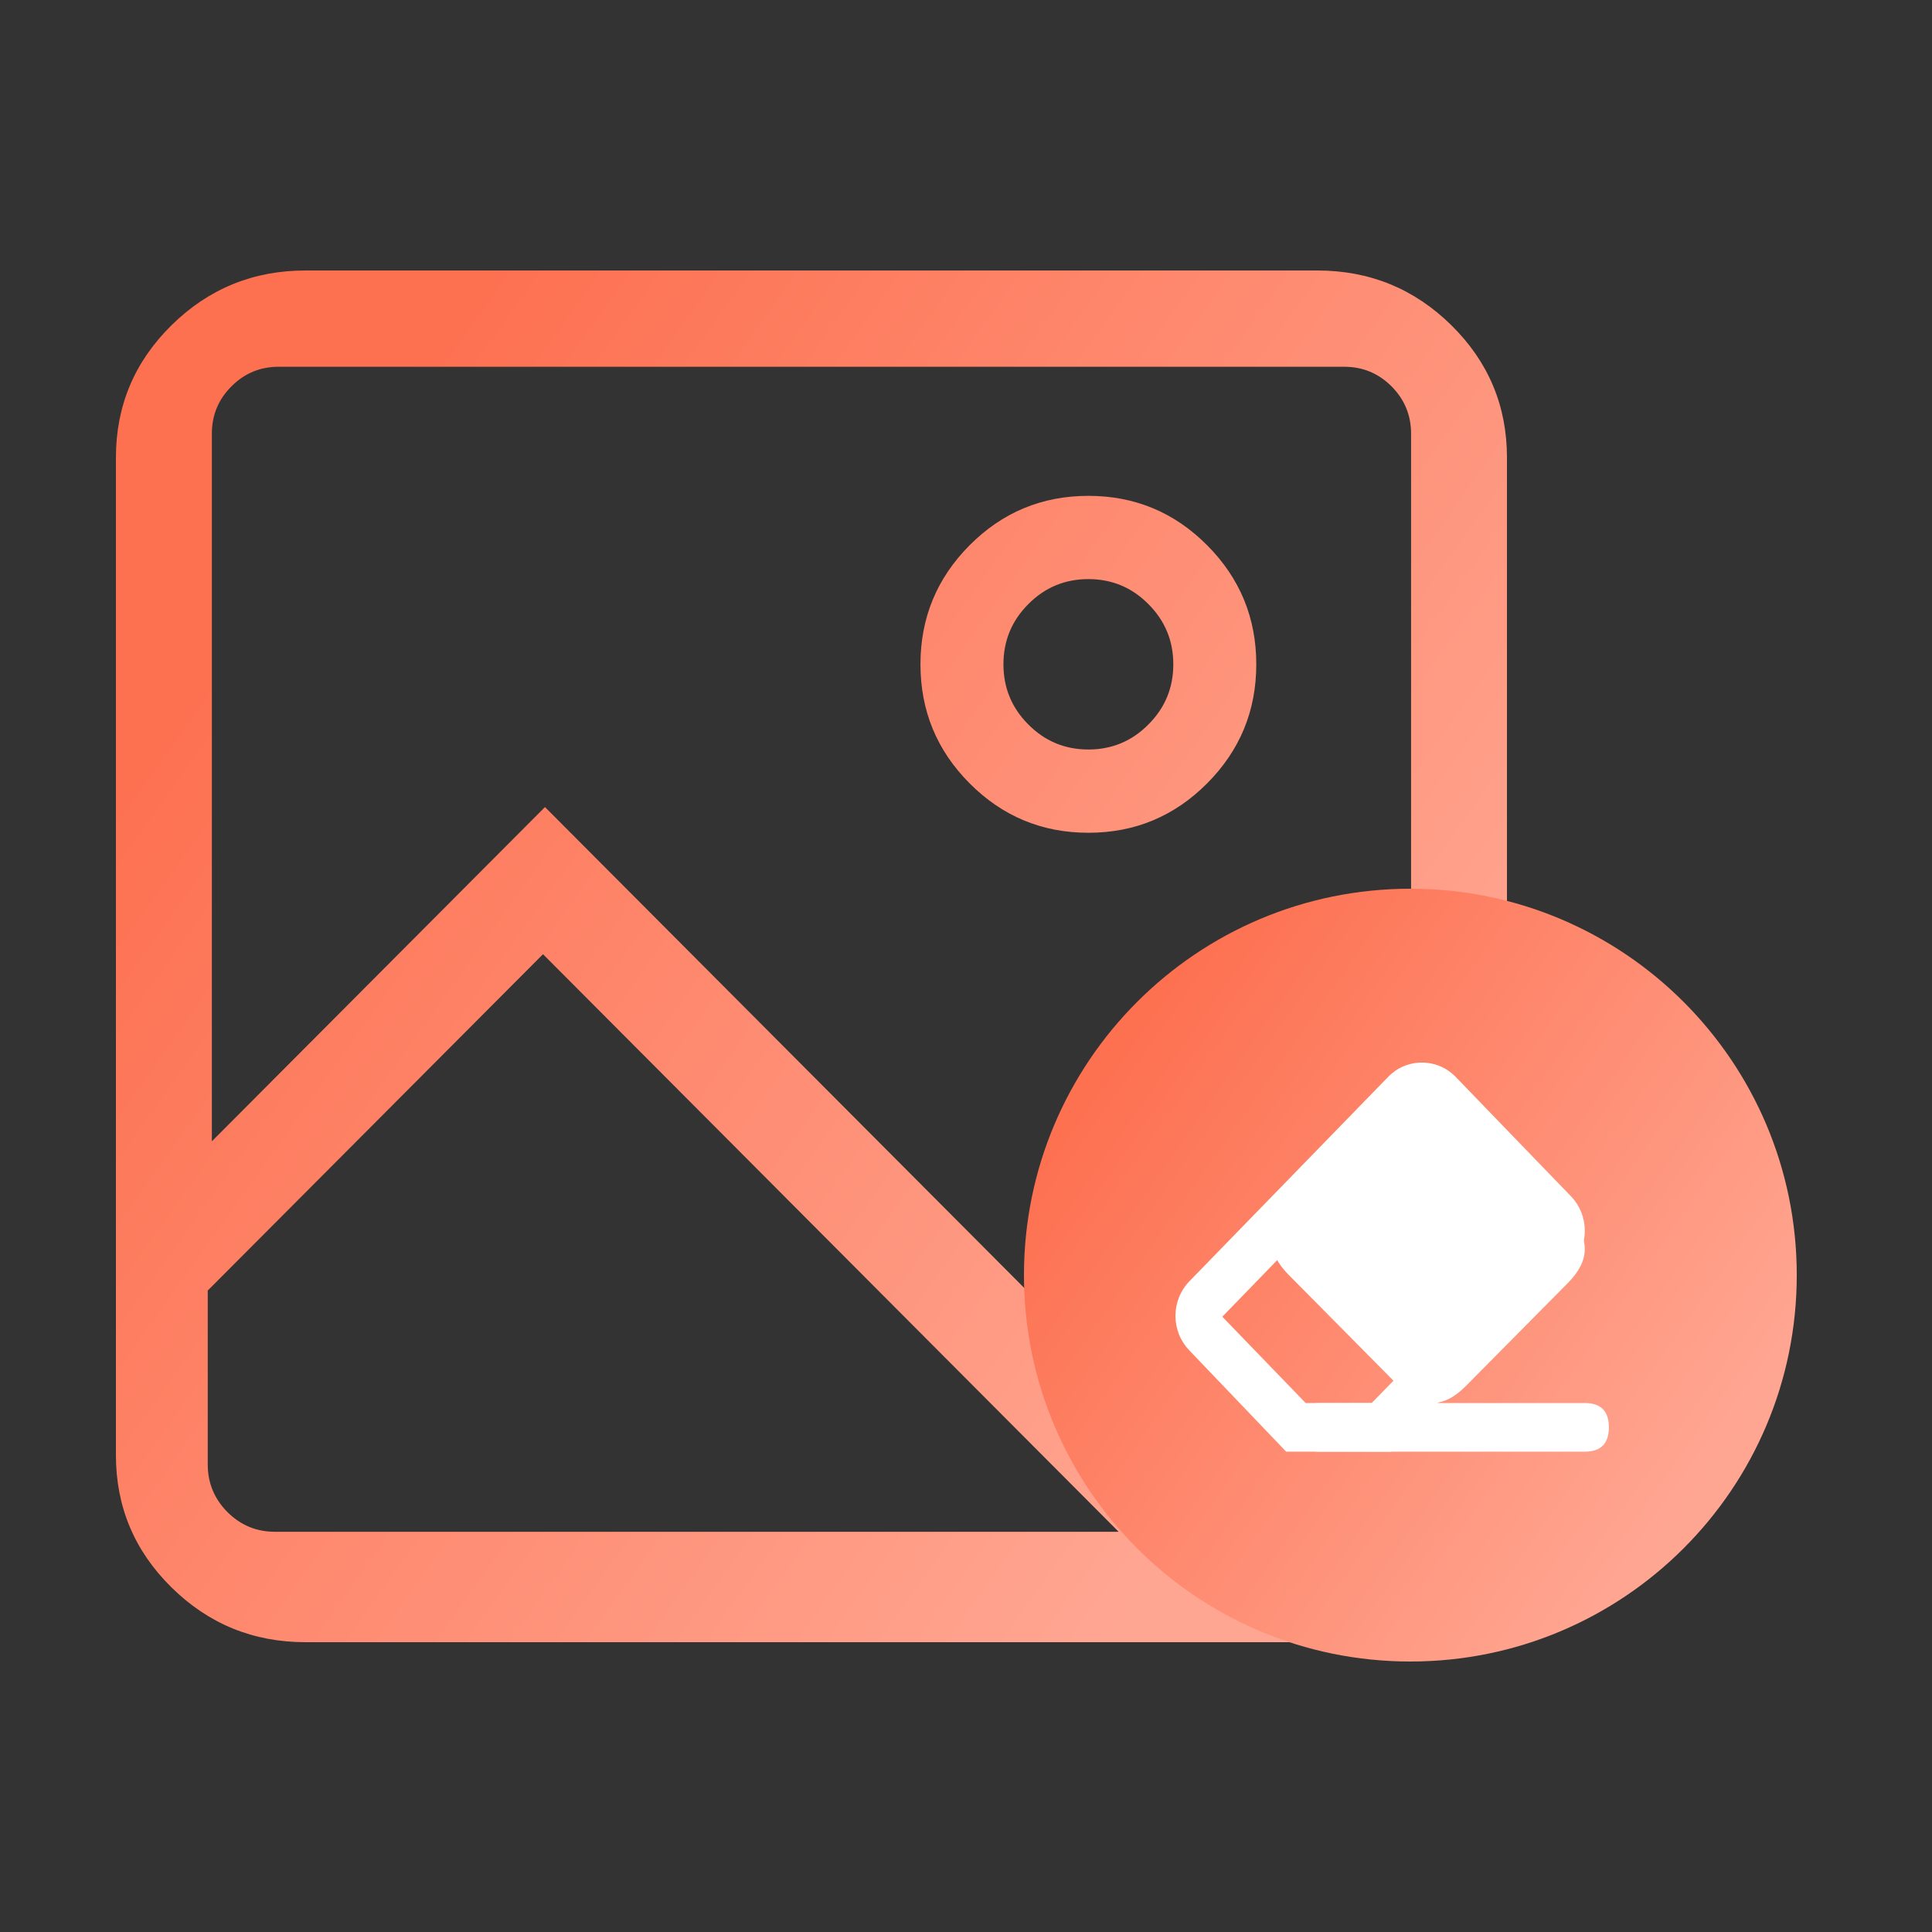
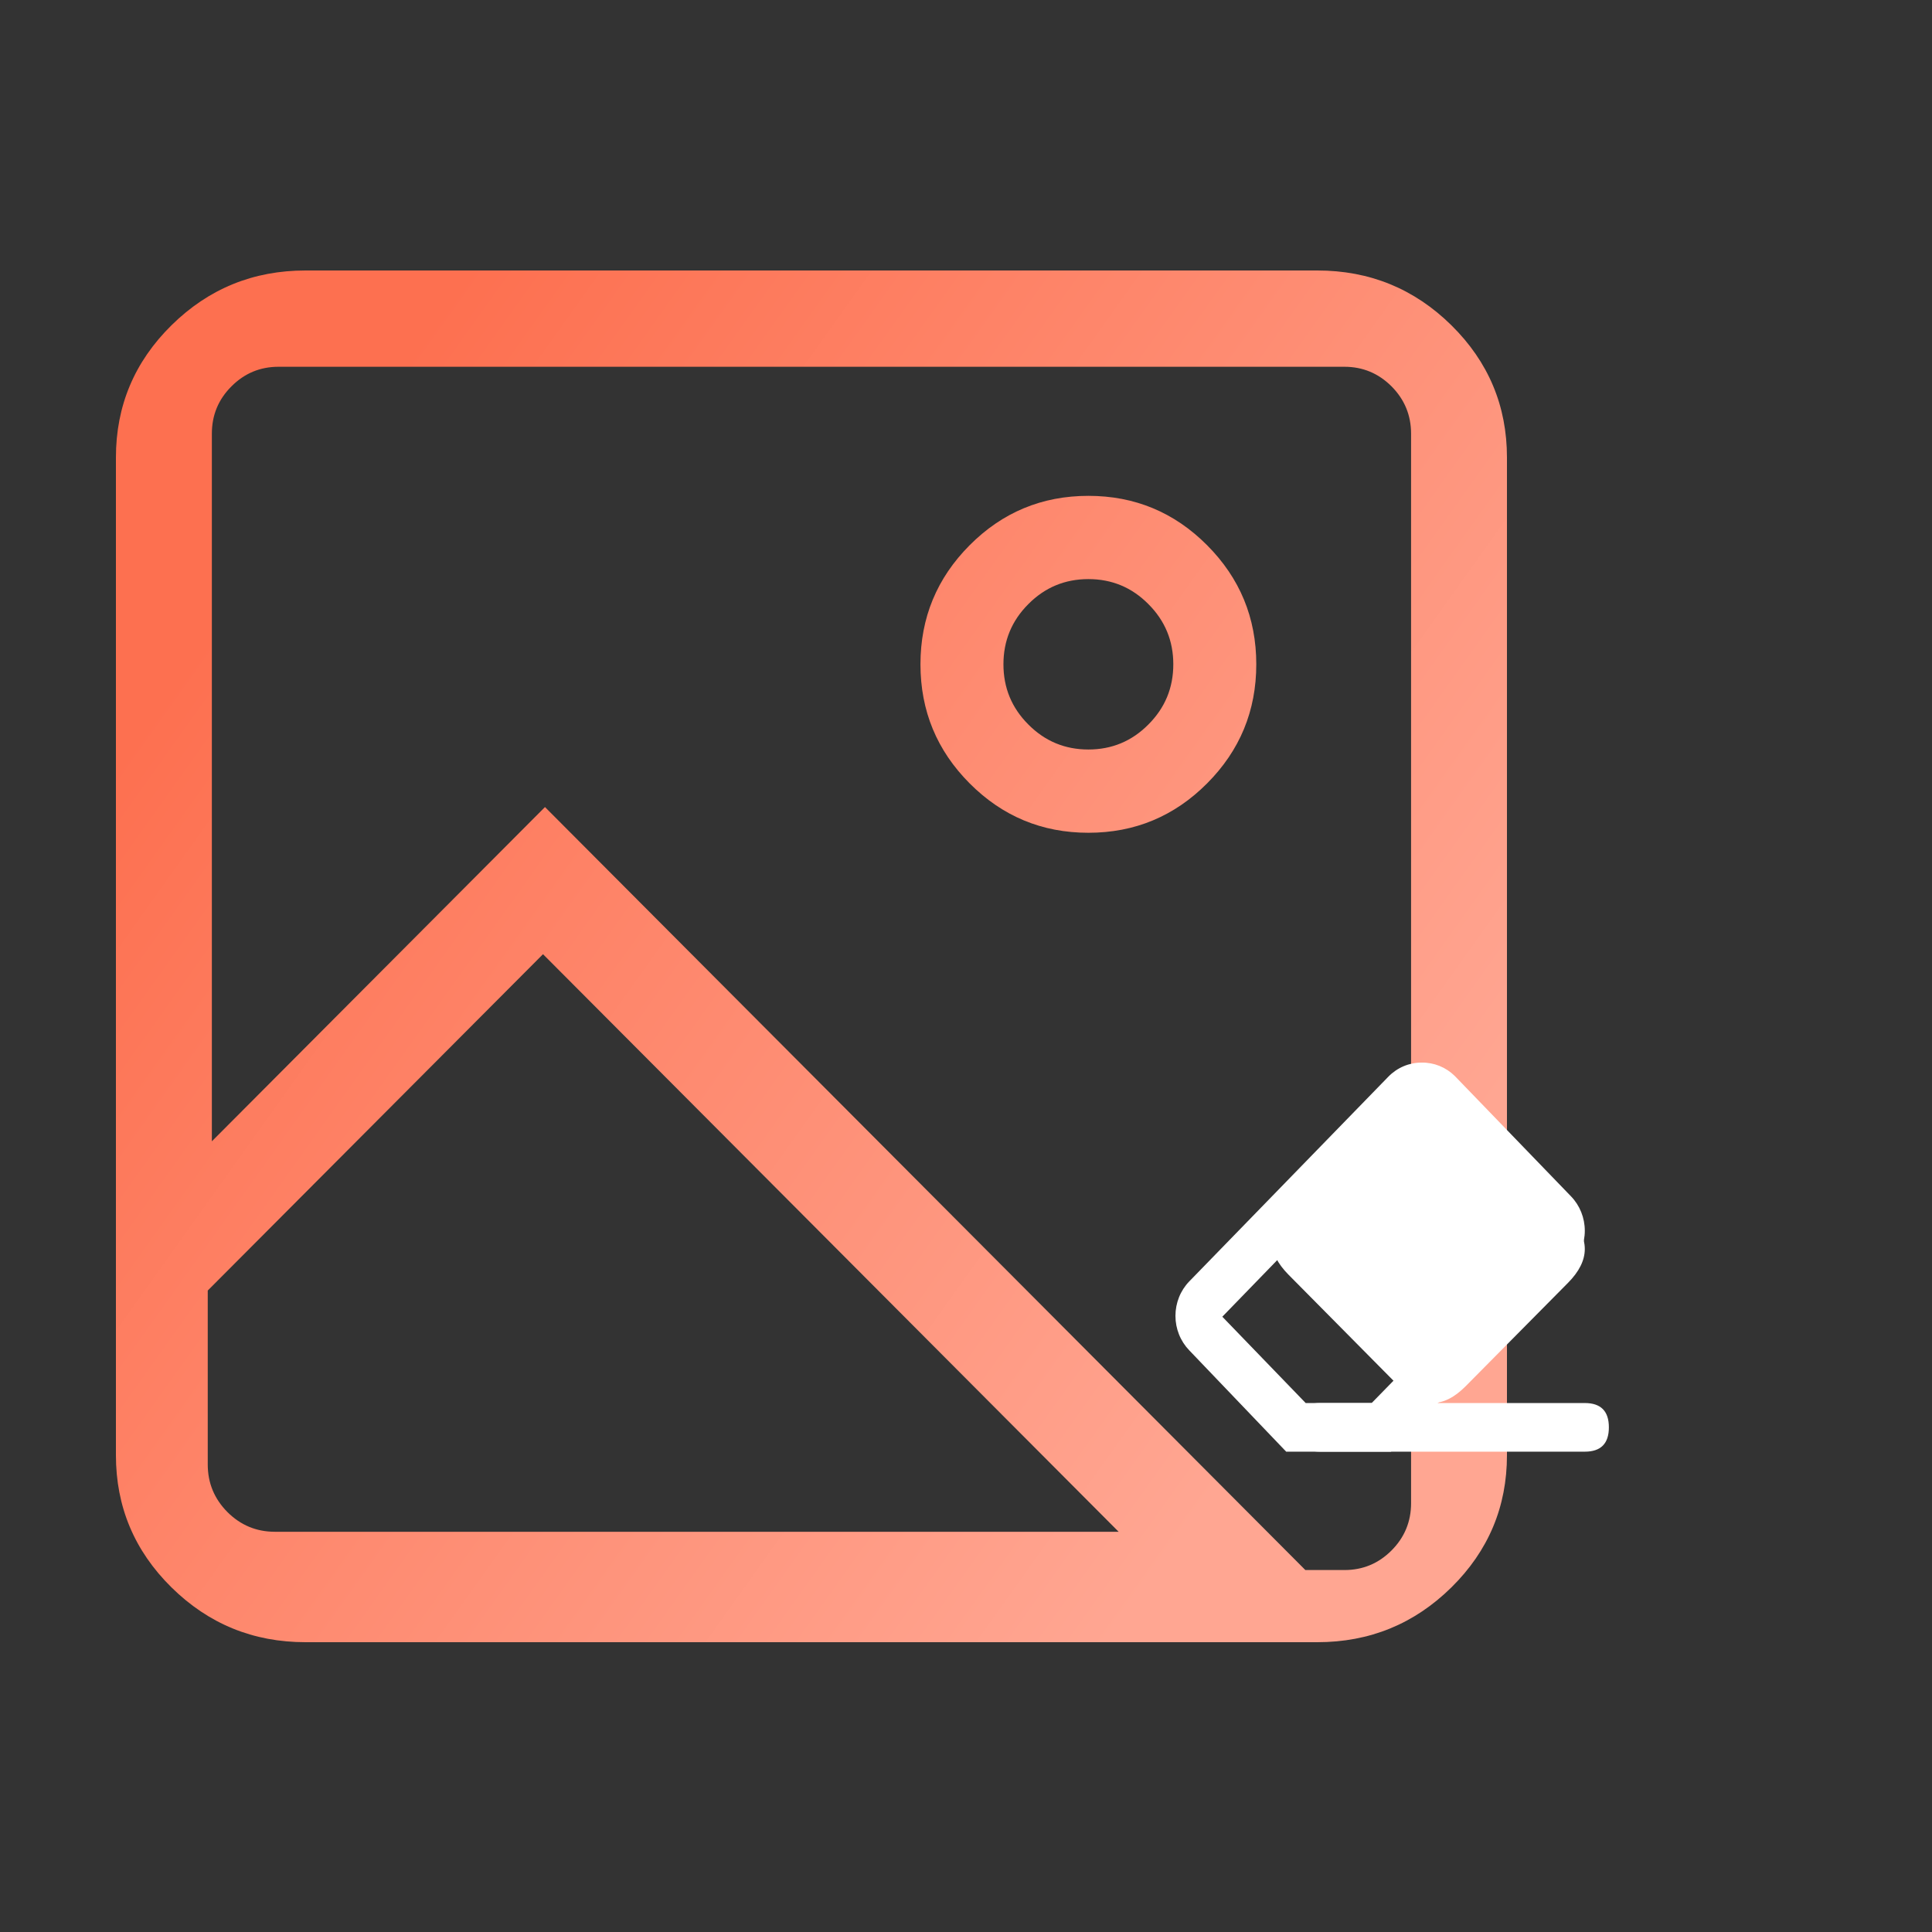
<svg xmlns="http://www.w3.org/2000/svg" width="100" height="100" viewBox="0 0 100 100" fill="none">
  <rect x="0" y="0" width="100" height="100" fill="#333333" stroke="none" />
  <path fill-rule="evenodd" clip-rule="evenodd" d="M56.335 29.974C55.121 29.974 54.086 30.404 53.228 31.267C52.366 32.129 51.938 33.168 51.938 34.384C51.938 35.602 52.366 36.639 53.228 37.501C54.086 38.364 55.121 38.794 56.334 38.794C57.547 38.794 58.583 38.364 59.439 37.501C60.302 36.639 60.73 35.602 60.73 34.384C60.73 33.167 60.302 32.129 59.439 31.267C58.584 30.404 57.547 29.974 56.335 29.974ZM56.335 25.665C58.733 25.665 60.782 26.516 62.478 28.219C64.176 29.923 65.025 31.977 65.025 34.384C65.025 36.791 64.176 38.846 62.478 40.549C60.782 42.252 58.733 43.104 56.335 43.104C53.935 43.104 51.888 42.252 50.19 40.549C48.492 38.846 47.643 36.791 47.643 34.384C47.643 31.977 48.492 29.923 50.19 28.219C51.888 26.516 53.935 25.665 56.335 25.665ZM14.416 18.984H69.587C70.538 18.984 71.349 19.323 72.027 19.999C72.698 20.676 73.037 21.491 73.037 22.447V77.804C73.037 78.76 72.698 79.577 72.027 80.25C71.349 80.929 70.538 81.265 69.587 81.265H67.565L28.208 41.773L10.966 59.074V22.447C10.966 21.491 11.301 20.676 11.979 19.999C12.652 19.323 13.464 18.984 14.416 18.984ZM10.753 66.798L28.106 49.389L57.901 79.284H14.225C13.268 79.284 12.452 78.942 11.77 78.263C11.095 77.581 10.753 76.762 10.753 75.8V66.798ZM15.818 14H68.183C70.891 14 73.206 14.946 75.124 16.836C77.042 18.728 78 21.01 78 23.682V75.318C78 77.99 77.042 80.271 75.124 82.163C73.206 84.054 70.89 85 68.183 85H15.818C13.105 85 10.794 84.054 8.876 82.163C6.958 80.271 6 77.99 6 75.318V23.682C6 21.01 6.958 18.728 8.876 16.836C10.794 14.946 13.105 14 15.818 14Z" fill="url(#paint0_linear_2_202)" />
-   <path d="M73 86C84.046 86 93 77.046 93 66C93 54.954 84.046 46 73 46C61.954 46 53 54.954 53 66C53 77.046 61.954 86 73 86Z" fill="url(#paint1_linear_2_202)" />
  <path d="M75.449 57.132L81.164 62.903C82.317 64.067 82.317 65.231 81.164 66.395L75.864 71.748C74.712 72.912 73.559 72.912 72.406 71.748L66.691 65.976C65.538 64.812 65.538 63.648 66.691 62.484L71.991 57.132C73.144 55.968 74.296 55.968 75.449 57.132Z" fill="white" />
  <path d="M73.586 57.517L79.602 63.81L70.997 72.621H67.582L63.267 68.153L73.586 57.517ZM73.586 55C72.94 54.996 72.319 55.259 71.86 55.73L61.553 66.328C61.097 66.8 60.841 67.441 60.841 68.109C60.841 68.777 61.097 69.417 61.553 69.89L66.573 75.138H71.994L81.316 65.484C81.772 65.012 82.029 64.372 82.029 63.703C82.029 63.035 81.772 62.395 81.316 61.923L75.3 55.693C74.838 55.238 74.223 54.99 73.586 55Z" fill="white" />
  <path d="M68.319 72.621H82.029C82.86 72.621 83.275 73.04 83.275 73.879C83.275 74.718 82.86 75.138 82.029 75.138H68.319C67.488 75.138 67.072 74.718 67.072 73.879C67.072 73.04 67.488 72.621 68.319 72.621Z" fill="white" />
  <defs>
    <linearGradient id="paint0_linear_2_202" x1="13.329" y1="29.16" x2="69.014" y2="68.857" gradientUnits="userSpaceOnUse">
      <stop stop-color="#FD7050" />
      <stop offset="1" stop-color="#FFA692" />
    </linearGradient>
    <linearGradient id="paint1_linear_2_202" x1="57.071" y1="54.541" x2="88.298" y2="76.492" gradientUnits="userSpaceOnUse">
      <stop stop-color="#FD7050" />
      <stop offset="1" stop-color="#FFA692" />
    </linearGradient>
  </defs>
</svg>